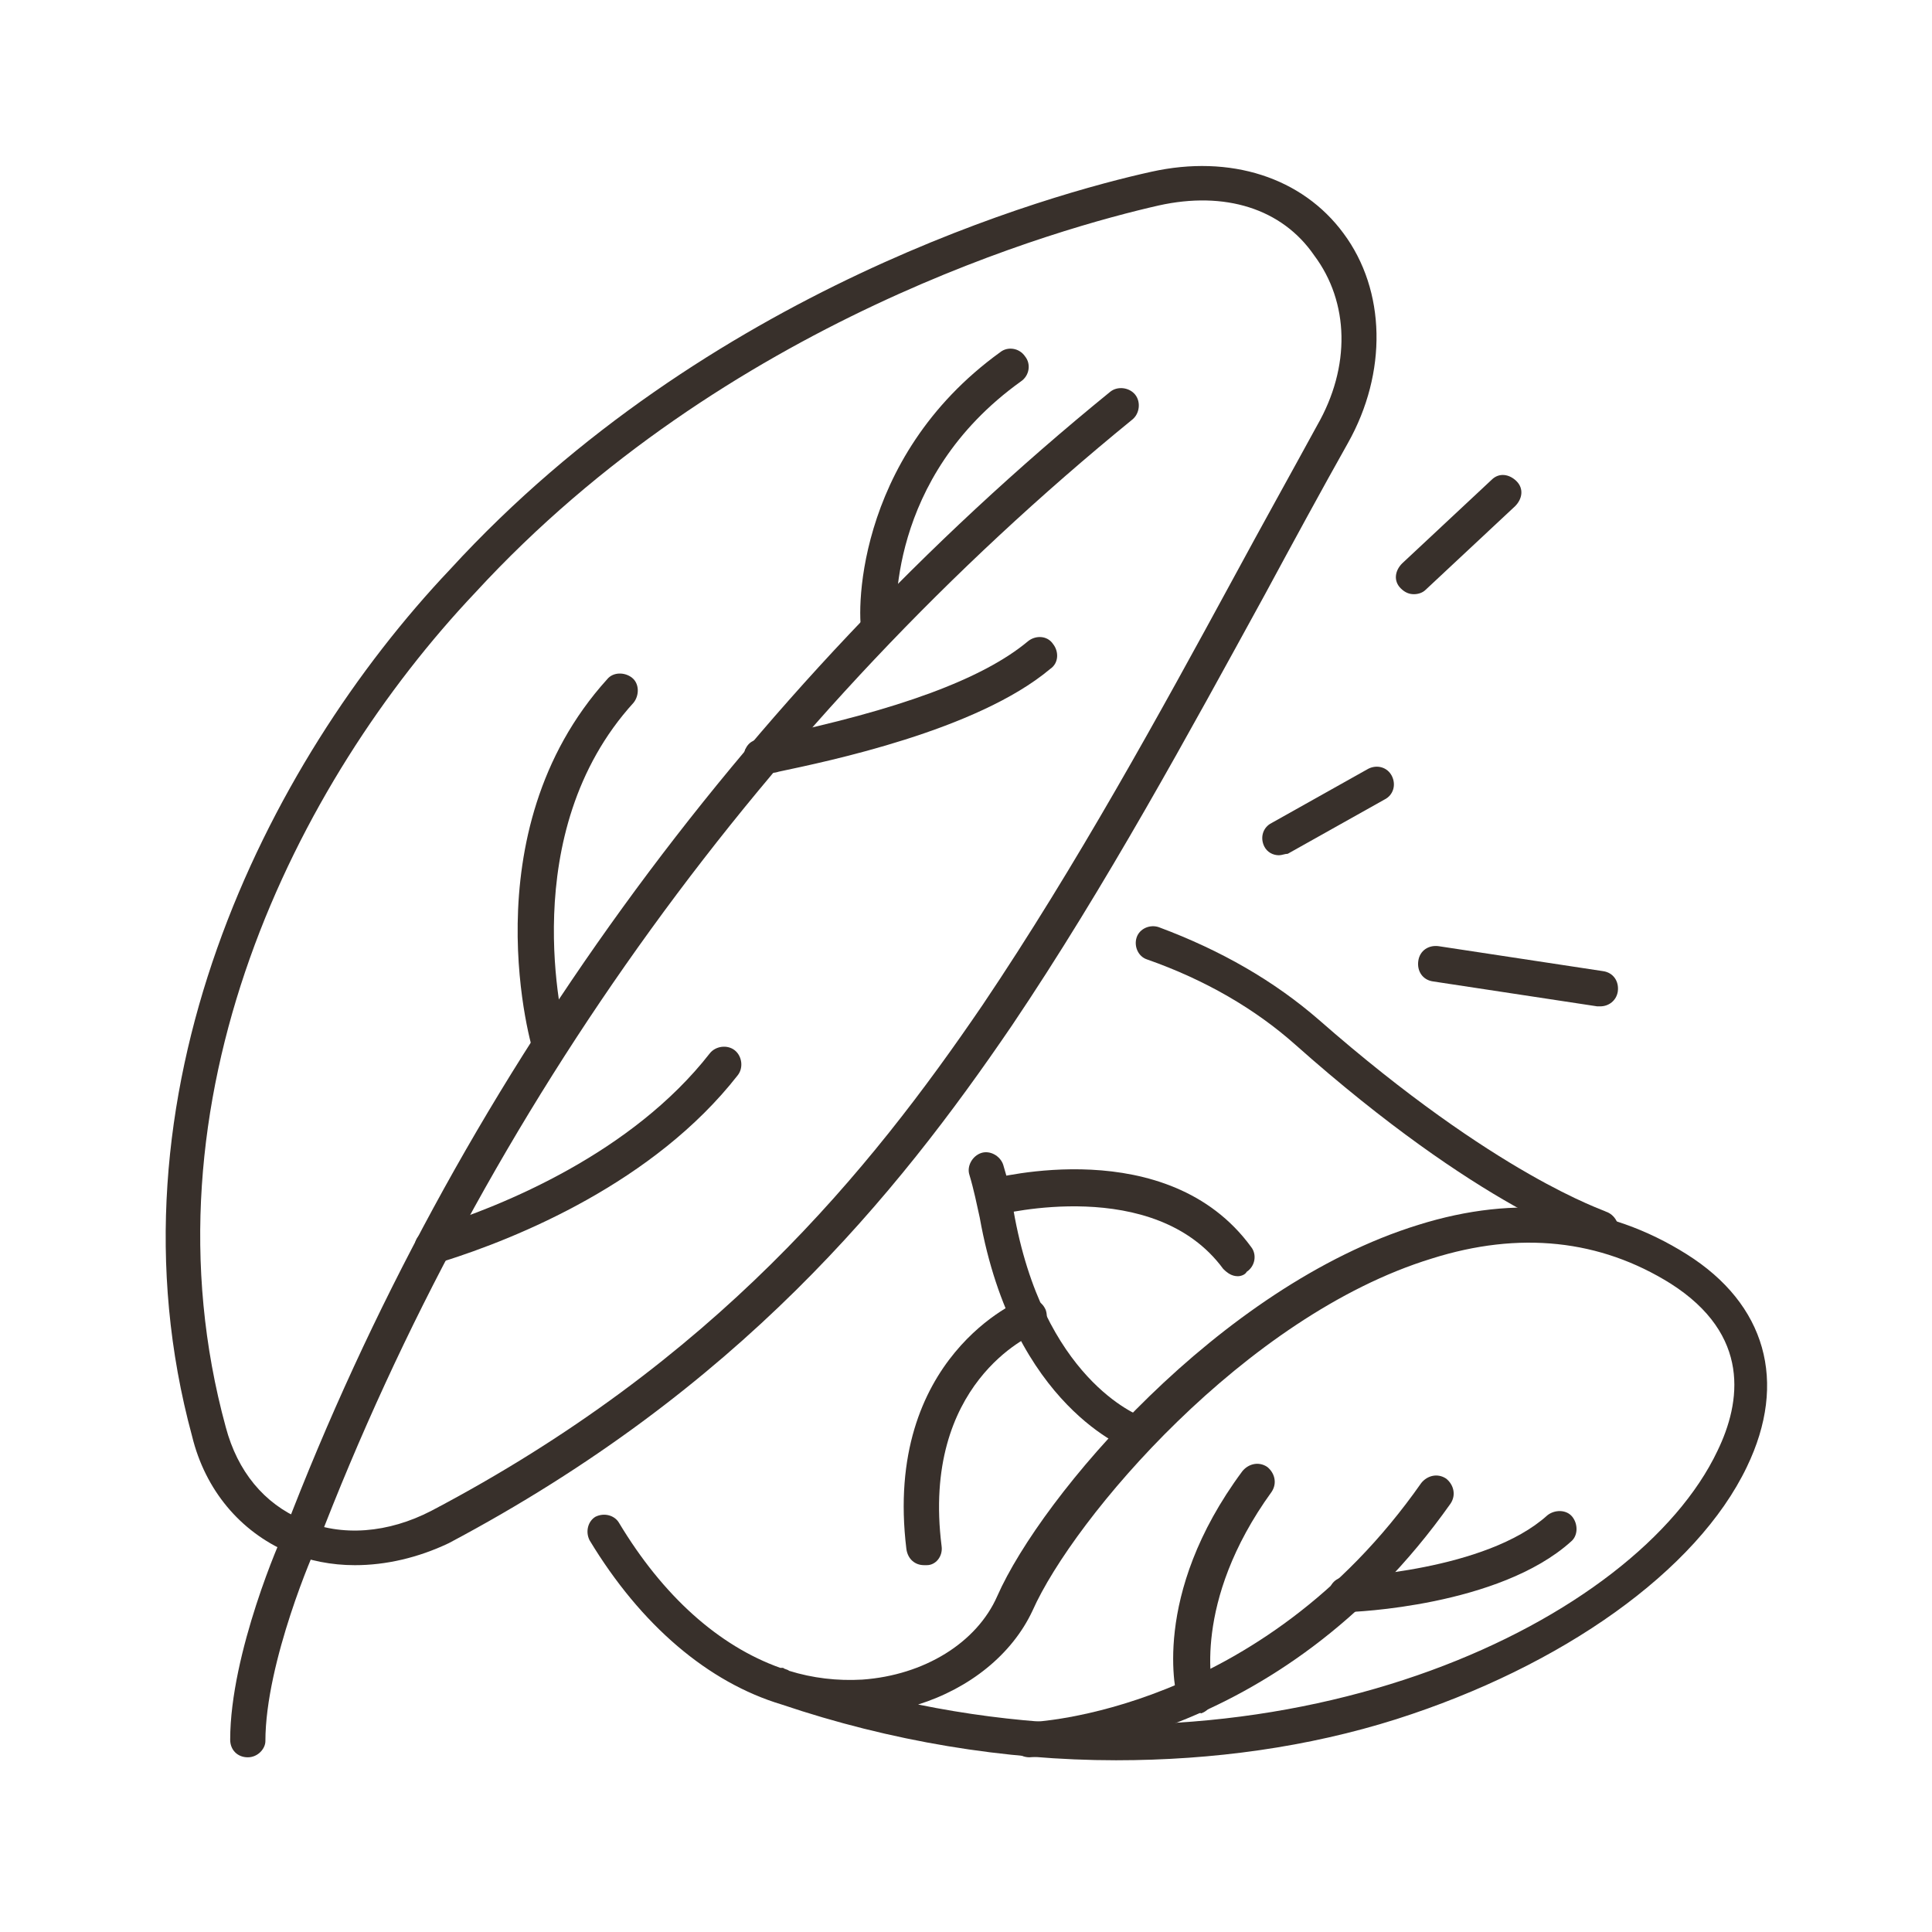
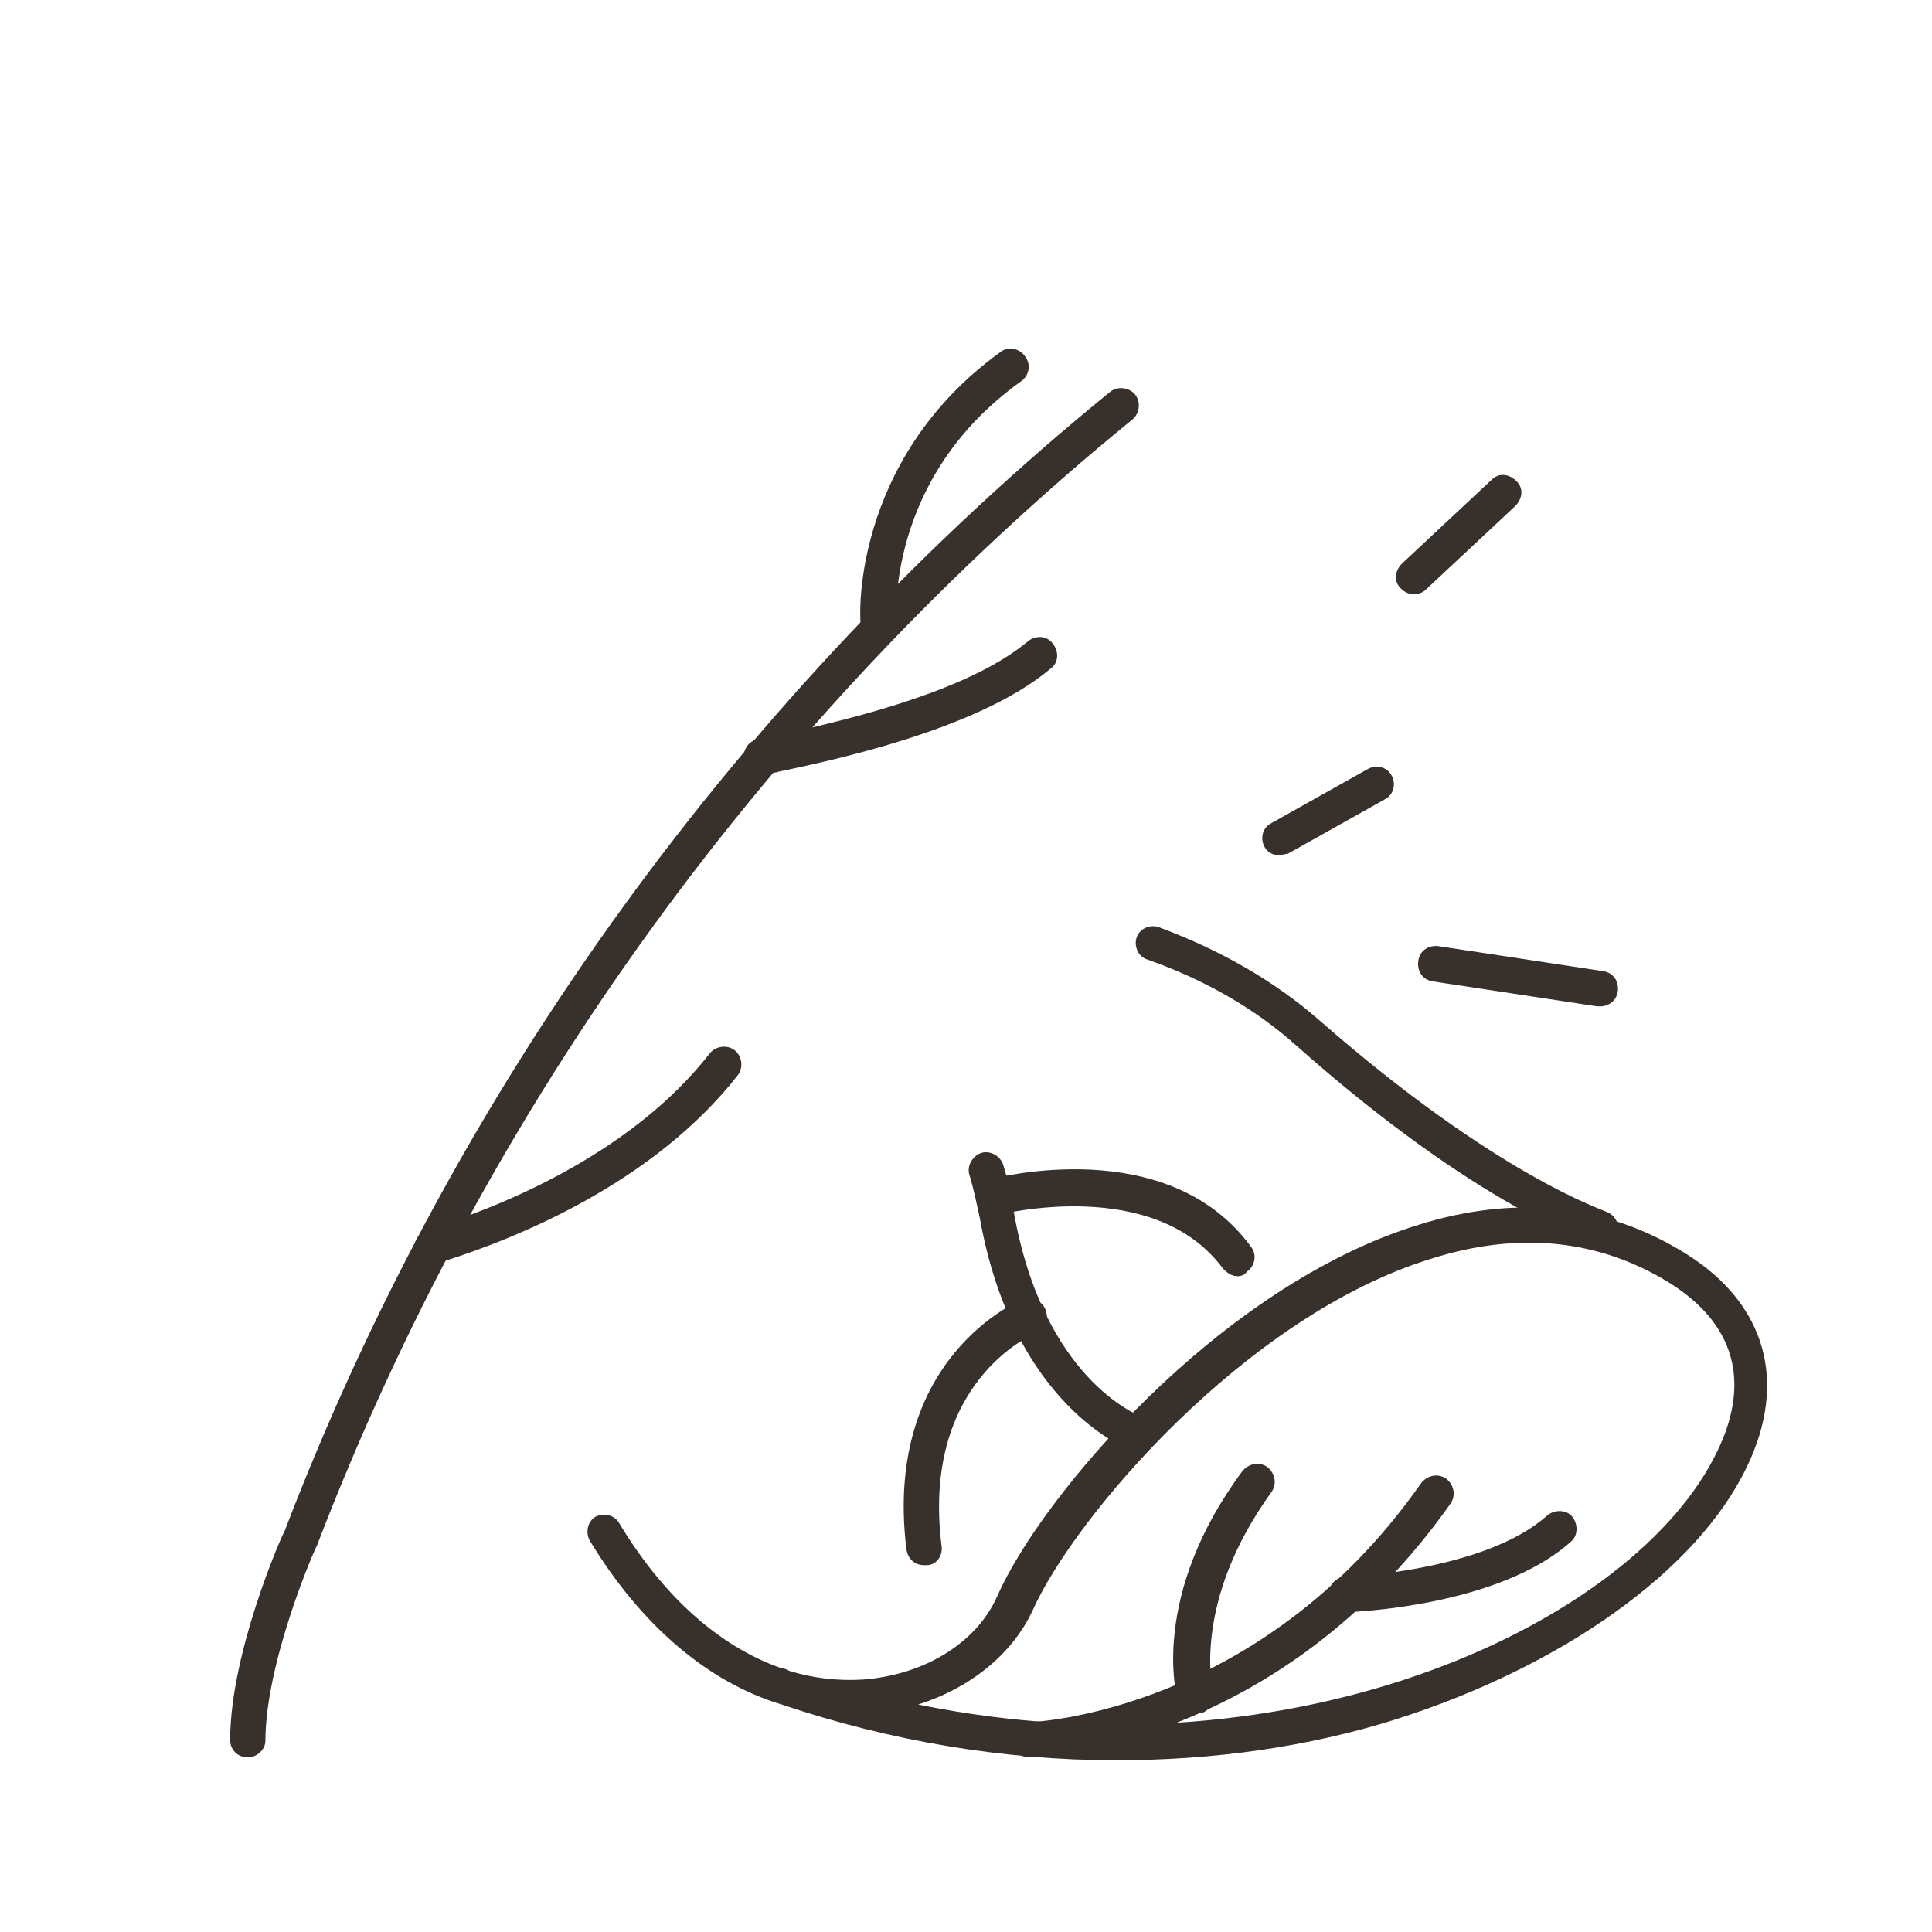
<svg xmlns="http://www.w3.org/2000/svg" width="90" height="90" viewBox="0 0 90 90" fill="none">
  <path d="M51.994 82C46.801 82 41.471 81.112 36.415 79.403C32.998 78.379 29.855 75.714 27.464 71.751C27.259 71.341 27.396 70.862 27.737 70.657C28.147 70.453 28.626 70.589 28.831 70.931C30.88 74.347 33.477 76.67 36.347 77.695C36.415 77.695 36.415 77.695 36.483 77.695C36.552 77.764 36.688 77.764 36.757 77.832C37.85 78.174 39.011 78.31 40.173 78.242C43.043 78.037 45.502 76.534 46.459 74.347C48.509 69.701 56.777 59.93 66.069 57.06C70.647 55.625 74.883 56.104 78.573 58.427C82.263 60.75 83.288 64.371 81.375 68.334C79.052 73.186 72.765 77.627 65.044 80.087C60.945 81.385 56.503 82 51.994 82ZM42.769 79.403C60.535 83.025 76.25 75.509 80.008 67.583C81.101 65.328 81.58 62.185 77.822 59.793C74.542 57.744 70.784 57.334 66.684 58.632C58.007 61.297 50.012 70.726 48.099 75.031C47.142 77.08 45.161 78.652 42.769 79.403Z" fill="#38302B" />
  <path d="M74.542 58.016C74.473 58.016 74.405 58.016 74.337 57.948C74.132 57.88 68.939 56.308 60.33 48.655C58.485 47.016 56.161 45.649 53.428 44.692C53.019 44.556 52.813 44.077 52.95 43.667C53.087 43.258 53.565 43.053 53.975 43.189C56.913 44.282 59.373 45.717 61.423 47.494C69.759 54.805 74.747 56.376 74.815 56.445C75.225 56.581 75.498 57.06 75.362 57.47C75.225 57.743 74.883 58.016 74.542 58.016Z" fill="#38302B" />
  <path d="M53.019 67.65C52.95 67.65 52.814 67.65 52.745 67.581C52.54 67.513 47.211 65.531 45.639 56.717C45.503 56.102 45.366 55.419 45.161 54.736C45.024 54.326 45.298 53.847 45.708 53.711C46.118 53.574 46.596 53.847 46.733 54.258C46.938 54.941 47.142 55.692 47.211 56.376C48.577 64.233 53.019 65.942 53.224 66.01C53.634 66.147 53.839 66.625 53.702 67.035C53.702 67.445 53.36 67.65 53.019 67.65Z" fill="#38302B" />
  <path d="M47.963 81.862C47.485 81.862 47.143 81.521 47.143 81.043C47.143 80.564 47.485 80.223 47.963 80.223C48.1 80.223 58.691 79.813 66.207 69.085C66.48 68.744 66.958 68.607 67.368 68.88C67.71 69.154 67.846 69.632 67.573 70.042C59.51 81.453 48.441 81.794 47.963 81.862Z" fill="#38302B" />
  <path d="M62.721 75.098C62.311 75.098 61.901 74.757 61.901 74.278C61.901 73.8 62.243 73.459 62.721 73.459C62.79 73.459 69.212 73.185 72.082 70.589C72.424 70.316 72.971 70.315 73.244 70.657C73.517 70.999 73.517 71.545 73.175 71.819C69.827 74.825 63.063 75.098 62.721 75.098Z" fill="#38302B" />
  <path d="M55.684 79.814C55.342 79.814 55.001 79.54 54.864 79.198C54.796 78.993 53.566 74.347 57.87 68.539C58.144 68.198 58.622 68.061 59.032 68.334C59.374 68.608 59.51 69.086 59.237 69.496C55.479 74.689 56.504 78.72 56.504 78.789C56.641 79.198 56.367 79.677 55.957 79.814C55.821 79.745 55.752 79.814 55.684 79.814Z" fill="#38302B" />
  <path d="M57.665 59.451C57.392 59.451 57.187 59.315 56.982 59.11C53.77 54.737 46.596 56.582 46.528 56.582C46.117 56.718 45.639 56.445 45.503 55.967C45.366 55.557 45.639 55.078 46.049 54.942C46.391 54.873 54.385 52.755 58.28 58.085C58.553 58.426 58.485 58.973 58.075 59.246C58.007 59.383 57.802 59.451 57.665 59.451Z" fill="#38302B" />
  <path d="M43.043 72.911C42.633 72.911 42.291 72.638 42.223 72.16C41.13 63.209 47.553 60.544 47.621 60.544C48.031 60.407 48.509 60.544 48.714 61.022C48.851 61.432 48.714 61.91 48.236 62.115C48.031 62.184 42.906 64.439 43.863 72.023C43.931 72.501 43.59 72.911 43.18 72.911C43.111 72.911 43.043 72.911 43.043 72.911Z" fill="#38302B" />
-   <path d="M16.532 72.912C15.438 72.912 14.414 72.707 13.389 72.297C11.202 71.341 9.562 69.427 8.947 66.899C4.643 51.047 12.364 35.605 20.973 26.517C32.93 13.467 48.987 9.026 53.634 8.001C57.323 7.181 60.672 8.274 62.585 10.87C64.566 13.535 64.635 17.362 62.79 20.641C61.56 22.828 60.261 25.219 58.895 27.747C55.41 34.102 51.516 41.276 47.143 47.767C41.745 55.694 34.434 64.713 20.905 71.887C19.47 72.57 17.967 72.912 16.532 72.912ZM53.975 9.572C49.466 10.597 33.819 14.902 22.135 27.611C13.799 36.425 6.351 51.252 10.519 66.489C11.066 68.539 12.295 70.042 14.072 70.794C15.917 71.614 18.103 71.409 20.085 70.384C33.34 63.414 40.515 54.532 45.776 46.811C50.149 40.32 54.044 33.214 57.46 26.927C58.827 24.399 60.125 22.076 61.355 19.821C62.926 17.088 62.858 14.082 61.218 11.895C59.715 9.709 57.05 8.889 53.975 9.572Z" fill="#38302B" />
  <path d="M11.543 81.862C11.065 81.862 10.723 81.52 10.723 81.042C10.723 77.011 13.115 71.544 13.252 71.339C21.177 50.636 34.502 32.256 51.72 18.249C52.062 17.975 52.608 18.044 52.882 18.385C53.155 18.727 53.087 19.274 52.745 19.547C35.731 33.417 22.612 51.524 14.755 72.023C14.686 72.091 12.363 77.421 12.363 81.11C12.363 81.452 12.022 81.862 11.543 81.862Z" fill="#38302B" />
  <path d="M20.154 58.904C19.948 58.904 19.744 58.836 19.607 58.699C19.265 58.425 19.197 57.879 19.539 57.537C19.675 57.332 19.812 57.332 20.154 57.196C23.433 56.171 29.446 53.711 33.068 49.065C33.341 48.723 33.887 48.655 34.229 48.928C34.571 49.201 34.639 49.748 34.366 50.09C30.471 55.078 24.116 57.674 20.632 58.767C20.564 58.767 20.495 58.836 20.495 58.836C20.358 58.904 20.222 58.904 20.154 58.904Z" fill="#38302B" />
  <path d="M35.527 36.084C35.391 36.084 35.322 36.084 35.185 36.015C34.776 35.81 34.571 35.332 34.707 34.922C34.912 34.512 35.117 34.444 35.937 34.307C41.813 33.077 45.776 31.642 47.895 29.866C48.236 29.593 48.783 29.593 49.056 30.002C49.329 30.344 49.329 30.891 48.919 31.164C45.503 34.034 38.534 35.469 36.279 35.947C36.074 36.015 35.869 36.015 35.8 36.015C35.732 36.084 35.664 36.084 35.527 36.084Z" fill="#38302B" />
-   <path d="M25.619 49.544C25.278 49.544 25.004 49.339 24.868 49.066C24.799 48.997 21.793 38.816 28.284 31.642C28.557 31.3 29.104 31.3 29.445 31.574C29.787 31.847 29.787 32.394 29.514 32.735C23.979 38.816 26.234 47.767 26.371 48.314C26.439 48.519 26.508 48.724 26.371 48.997C26.234 49.339 25.892 49.544 25.619 49.544Z" fill="#38302B" />
  <path d="M40.925 30.139C40.583 30.139 40.241 29.934 40.173 29.592C39.9 28.909 39.695 21.393 46.596 16.405C46.937 16.132 47.484 16.2 47.757 16.61C48.031 16.952 47.962 17.498 47.552 17.772C41.266 22.281 41.744 28.773 41.744 29.182C41.744 29.251 41.744 29.251 41.744 29.319C41.744 29.729 41.403 30.071 40.925 30.139Z" fill="#38302B" />
  <path d="M59.578 39.841C59.305 39.841 59.032 39.704 58.895 39.431C58.69 39.021 58.827 38.543 59.237 38.338L63.746 35.809C64.156 35.605 64.635 35.741 64.84 36.151C65.044 36.561 64.908 37.039 64.498 37.244L59.988 39.773C59.852 39.773 59.715 39.841 59.578 39.841Z" fill="#38302B" />
  <path d="M74.542 46.88C74.474 46.88 74.474 46.88 74.406 46.88L66.753 45.718C66.275 45.65 66.001 45.24 66.07 44.761C66.138 44.283 66.548 44.01 67.026 44.078L74.679 45.24C75.157 45.308 75.431 45.718 75.362 46.197C75.294 46.606 74.952 46.88 74.542 46.88Z" fill="#38302B" />
  <path d="M65.865 27.68C65.66 27.68 65.455 27.611 65.25 27.406C64.908 27.065 64.976 26.586 65.318 26.245L69.486 22.35C69.828 22.009 70.306 22.077 70.648 22.418C70.989 22.76 70.921 23.238 70.579 23.58L66.411 27.475C66.275 27.611 66.07 27.68 65.865 27.68Z" fill="#38302B" />
</svg>